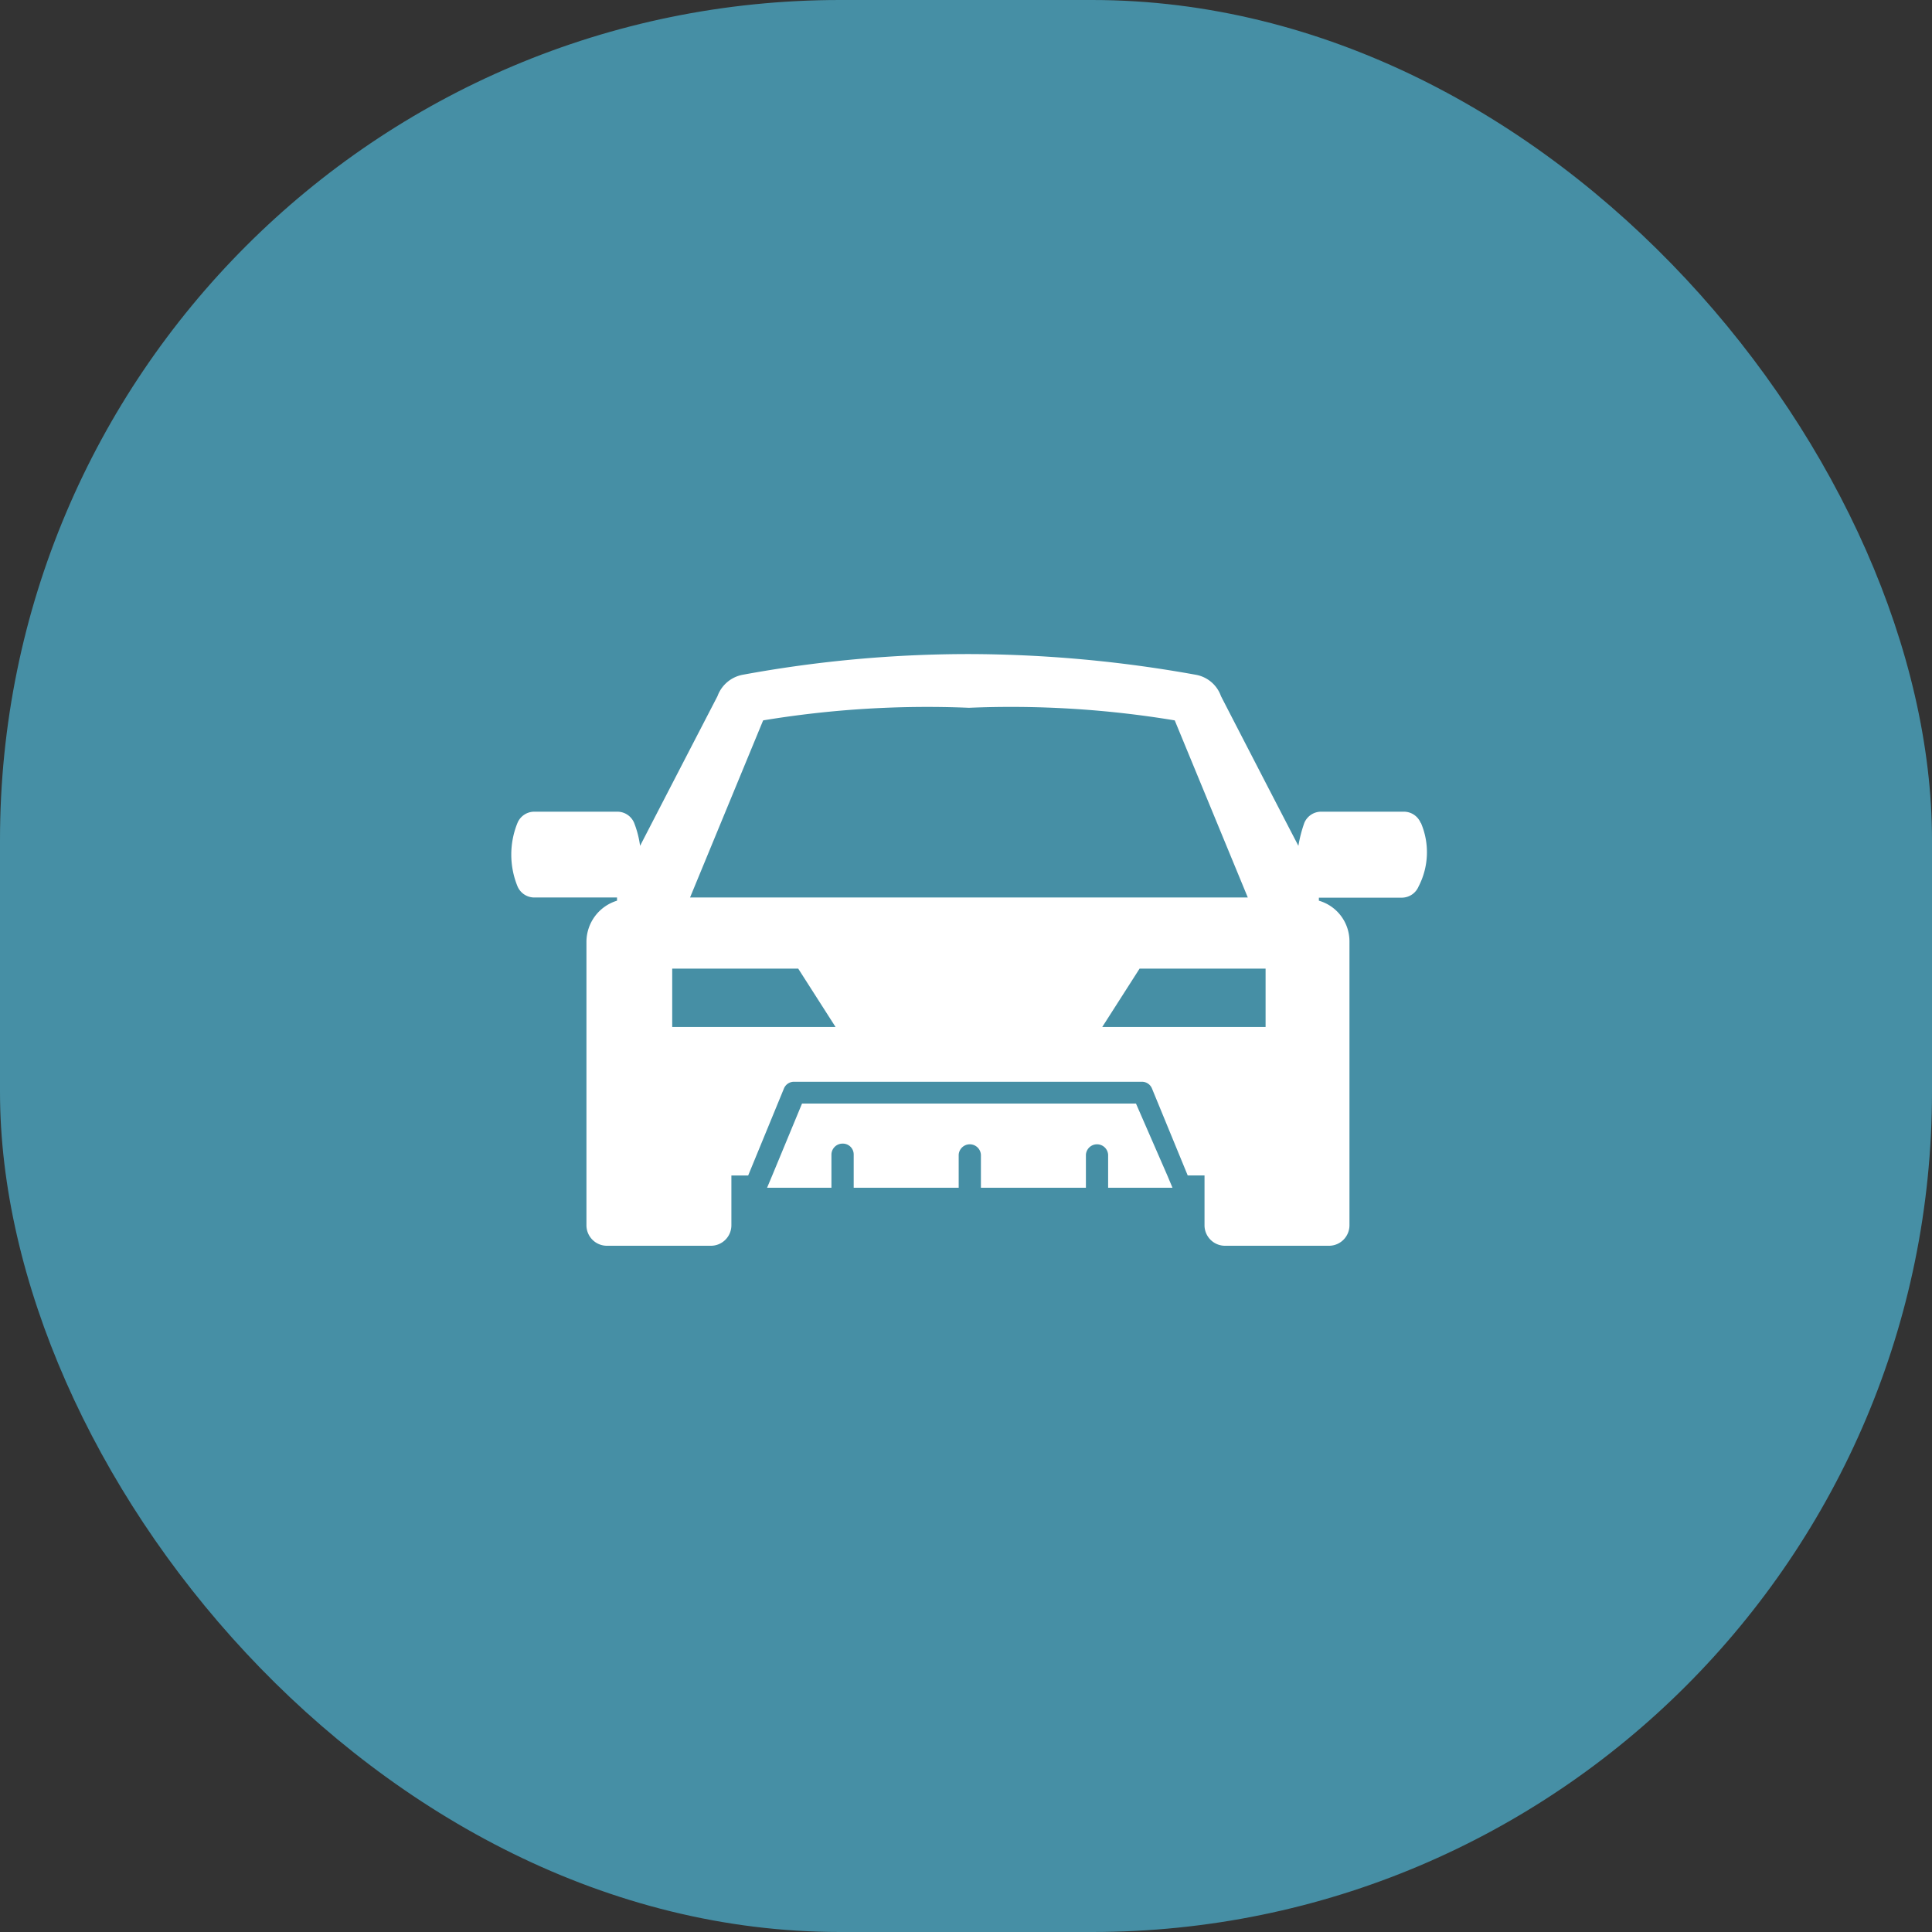
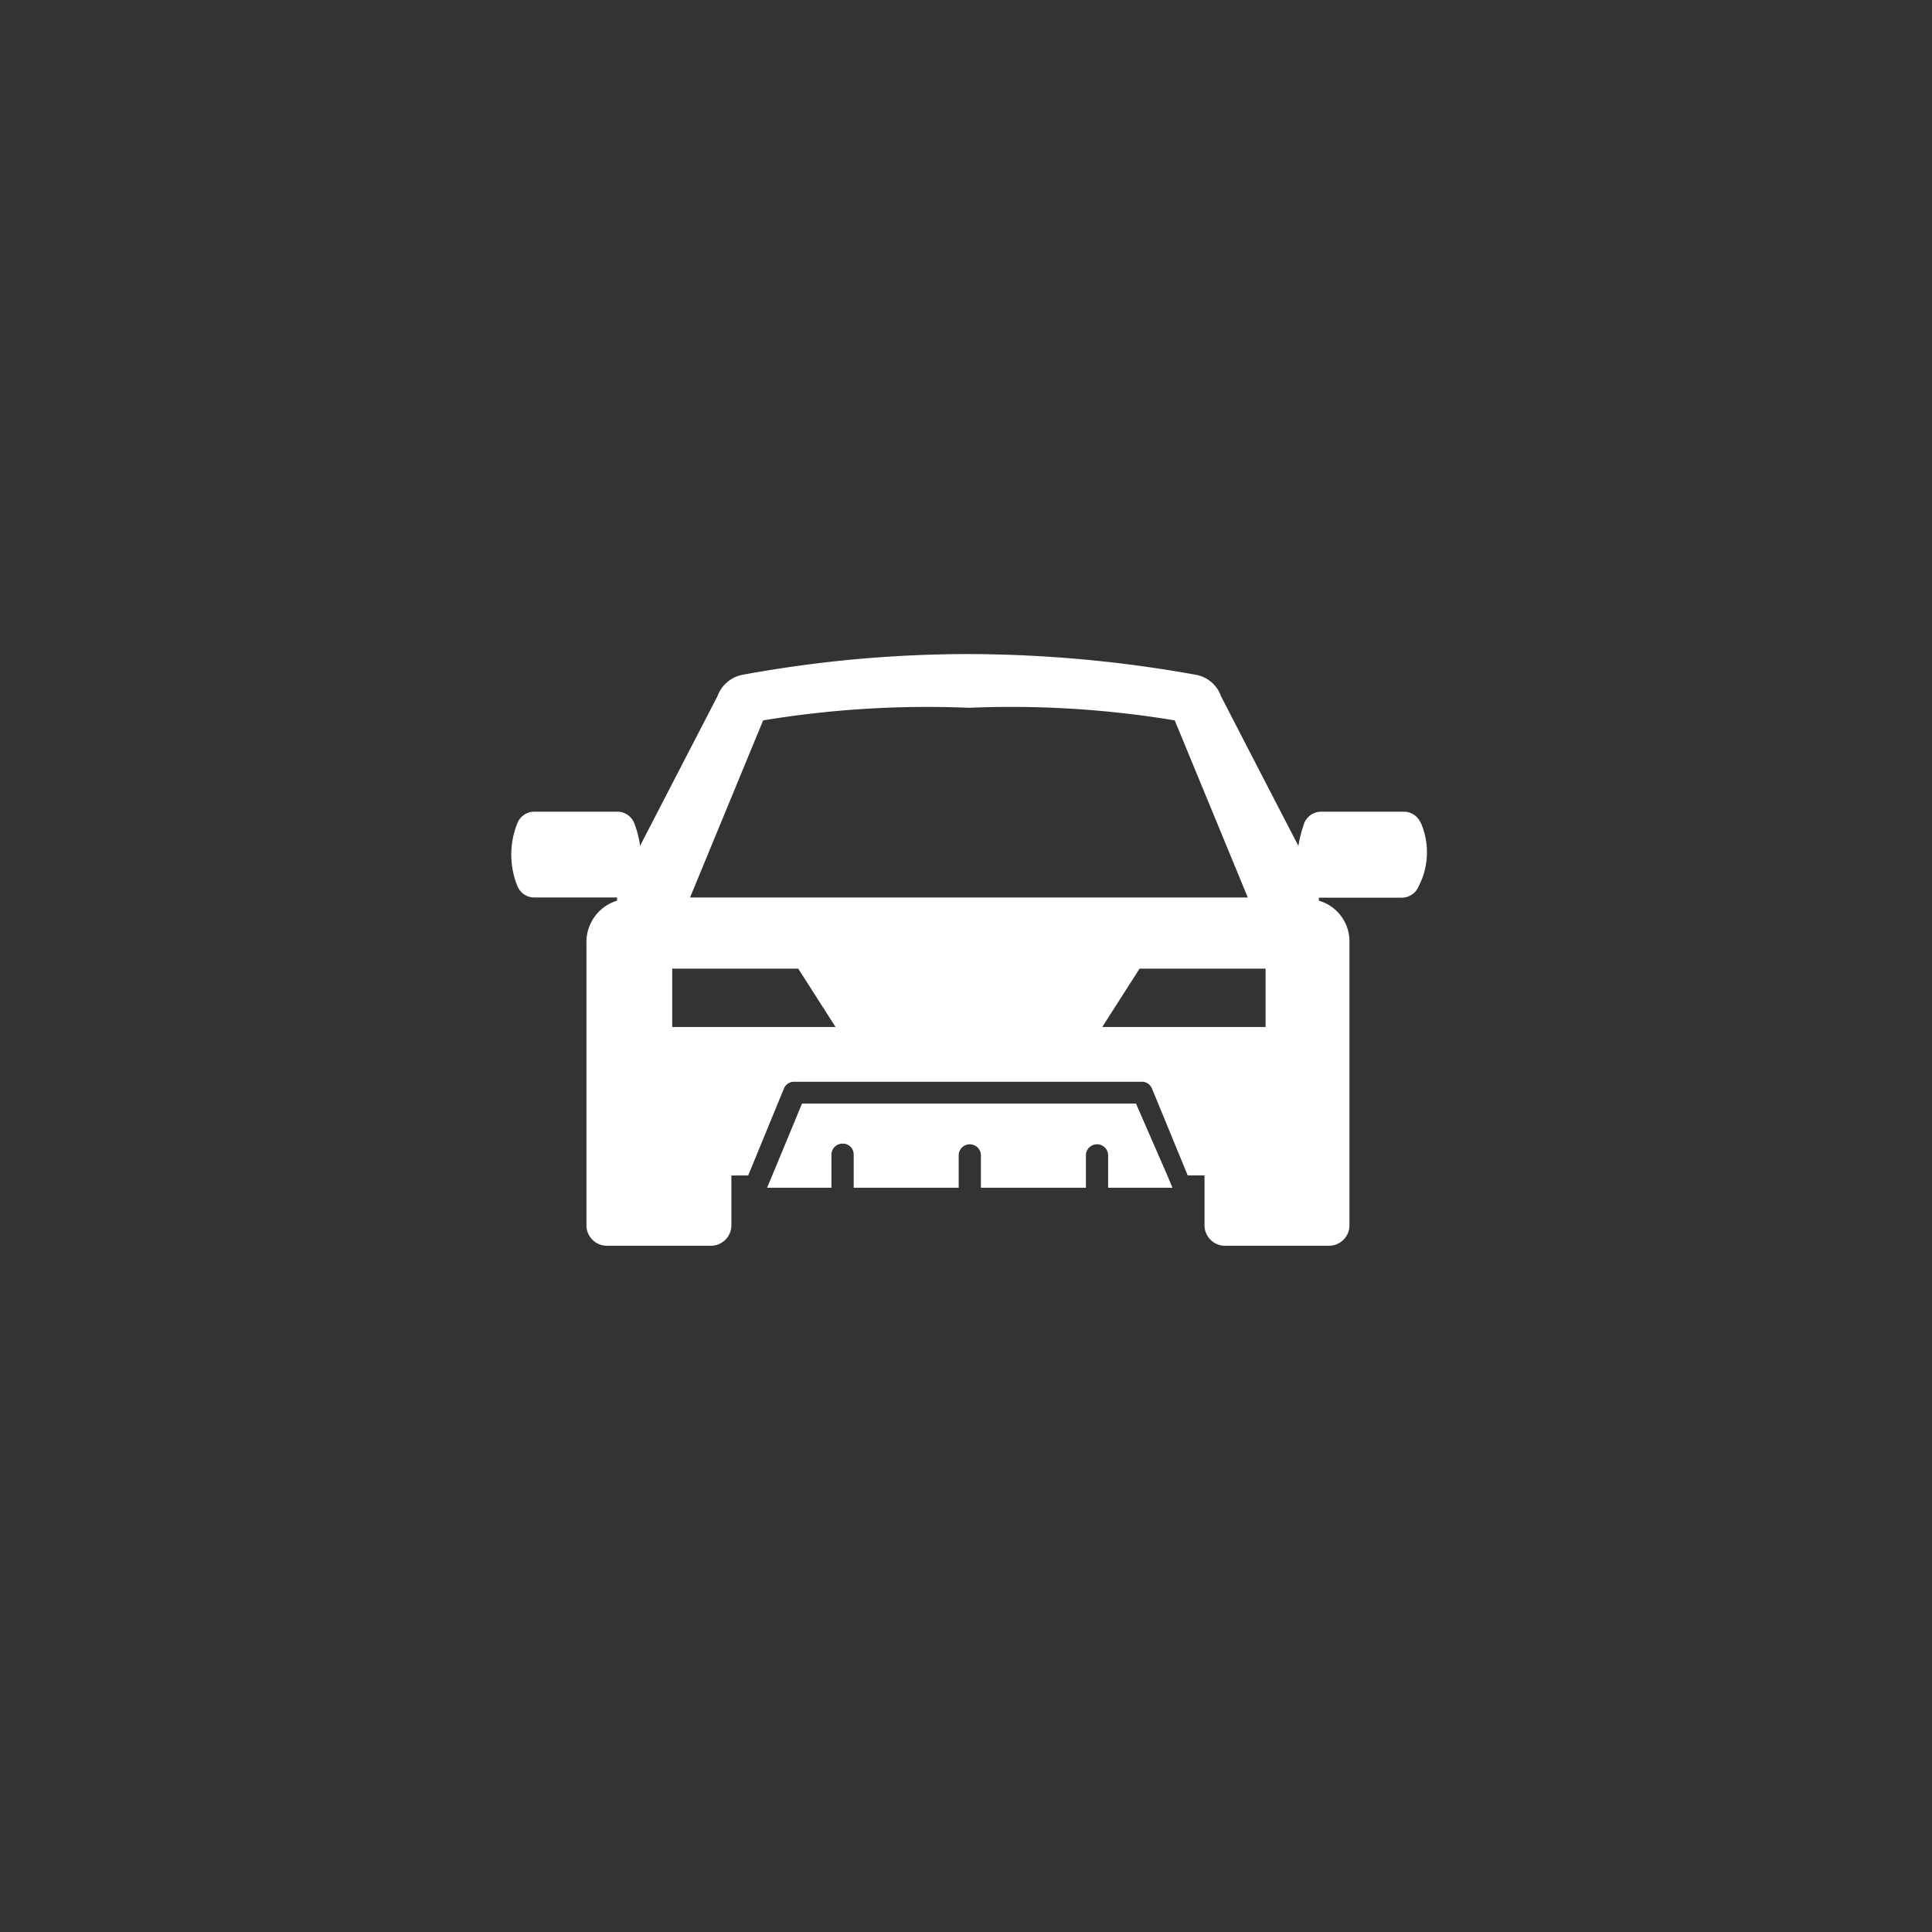
<svg xmlns="http://www.w3.org/2000/svg" width="46" height="46" viewBox="0 0 46 46">
  <rect x="0" y="0" width="46" height="46" fill="#333333" stroke="none" />
  <defs>
    <style>.a{fill:#468fa5;}.b{fill:#fff;}</style>
  </defs>
-   <rect class="a" width="46" height="46" rx="20" />
  <g transform="translate(12.169 15.573)">
    <path class="b" d="M73.283,245.6H65.332l-.709,1.711-.123.293h1.532v-.785a.264.264,0,0,1,.265-.265.258.258,0,0,1,.265.265v.785h2.5v-.785a.265.265,0,0,1,.529,0v.785h2.5v-.785a.265.265,0,0,1,.529,0v.785h1.532l-.123-.293Zm0,0" transform="translate(-58.405 -234.898)" />
    <path class="b" d="M21.681,136.418a.434.434,0,0,0-.388-.265H19.3a.434.434,0,0,0-.388.265,3.139,3.139,0,0,0-.142.548c-.879-1.692-1.843-3.564-1.843-3.564a.779.779,0,0,0-.605-.51,30.713,30.713,0,0,0-5.389-.492,29.756,29.756,0,0,0-5.389.492.794.794,0,0,0-.605.51s-.974,1.881-1.843,3.564a2.351,2.351,0,0,0-.142-.548.434.434,0,0,0-.388-.265h-2a.434.434,0,0,0-.388.265,2,2,0,0,0,0,1.513.435.435,0,0,0,.388.265H2.547v.076a1.027,1.027,0,0,0-.728.974v6.75a.488.488,0,0,0,.492.492H4.778a.488.488,0,0,0,.492-.492v-1.182h.4l.851-2.07a.258.258,0,0,1,.236-.161h8.291a.258.258,0,0,1,.236.161l.851,2.07h.4v1.182a.488.488,0,0,0,.492.492h2.467a.488.488,0,0,0,.492-.492v-6.75a1.007,1.007,0,0,0-.728-.974V138.2h1.985a.435.435,0,0,0,.388-.265,1.77,1.77,0,0,0,.057-1.513ZM6.026,133.979a23.972,23.972,0,0,1,4.9-.3,23.855,23.855,0,0,1,4.9.3l1.739,4.216H4.286Zm-2.165,7.3v-1.39h3l.889,1.39Zm14.133,0H14.1l.889-1.39h3v1.39Zm0,0" transform="translate(-0.025 -132.4)" />
  </g>
</svg>